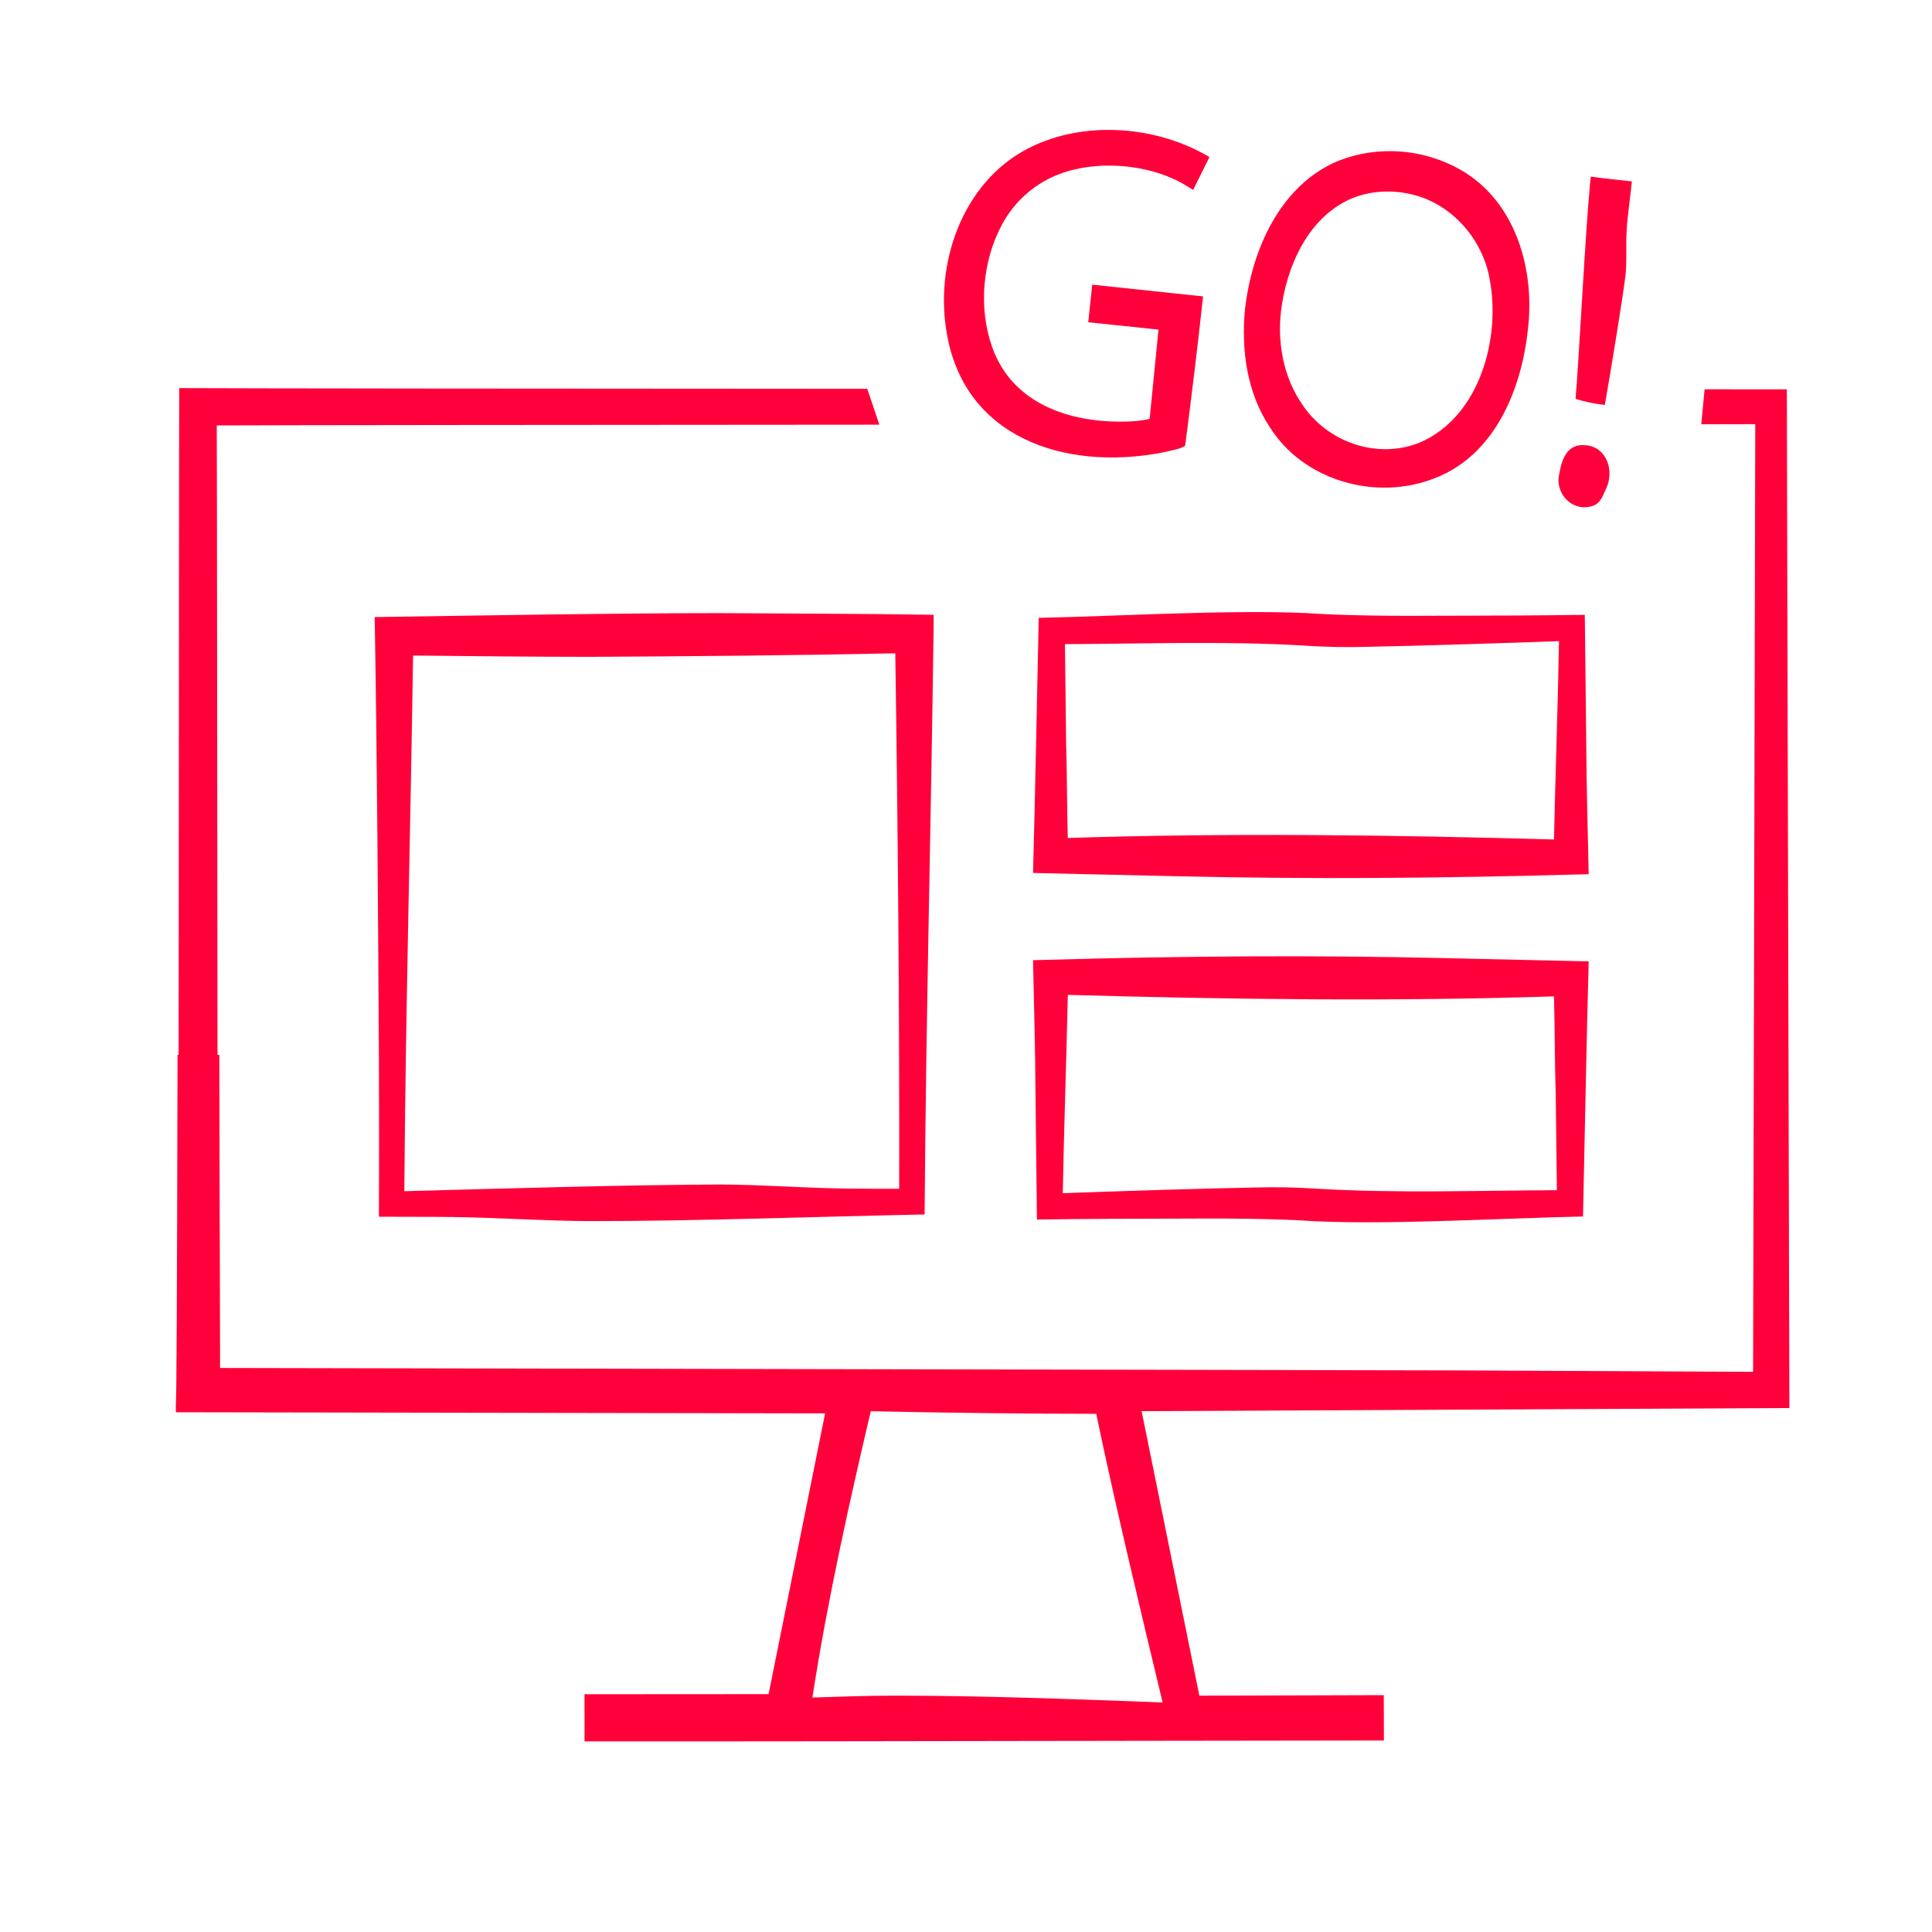
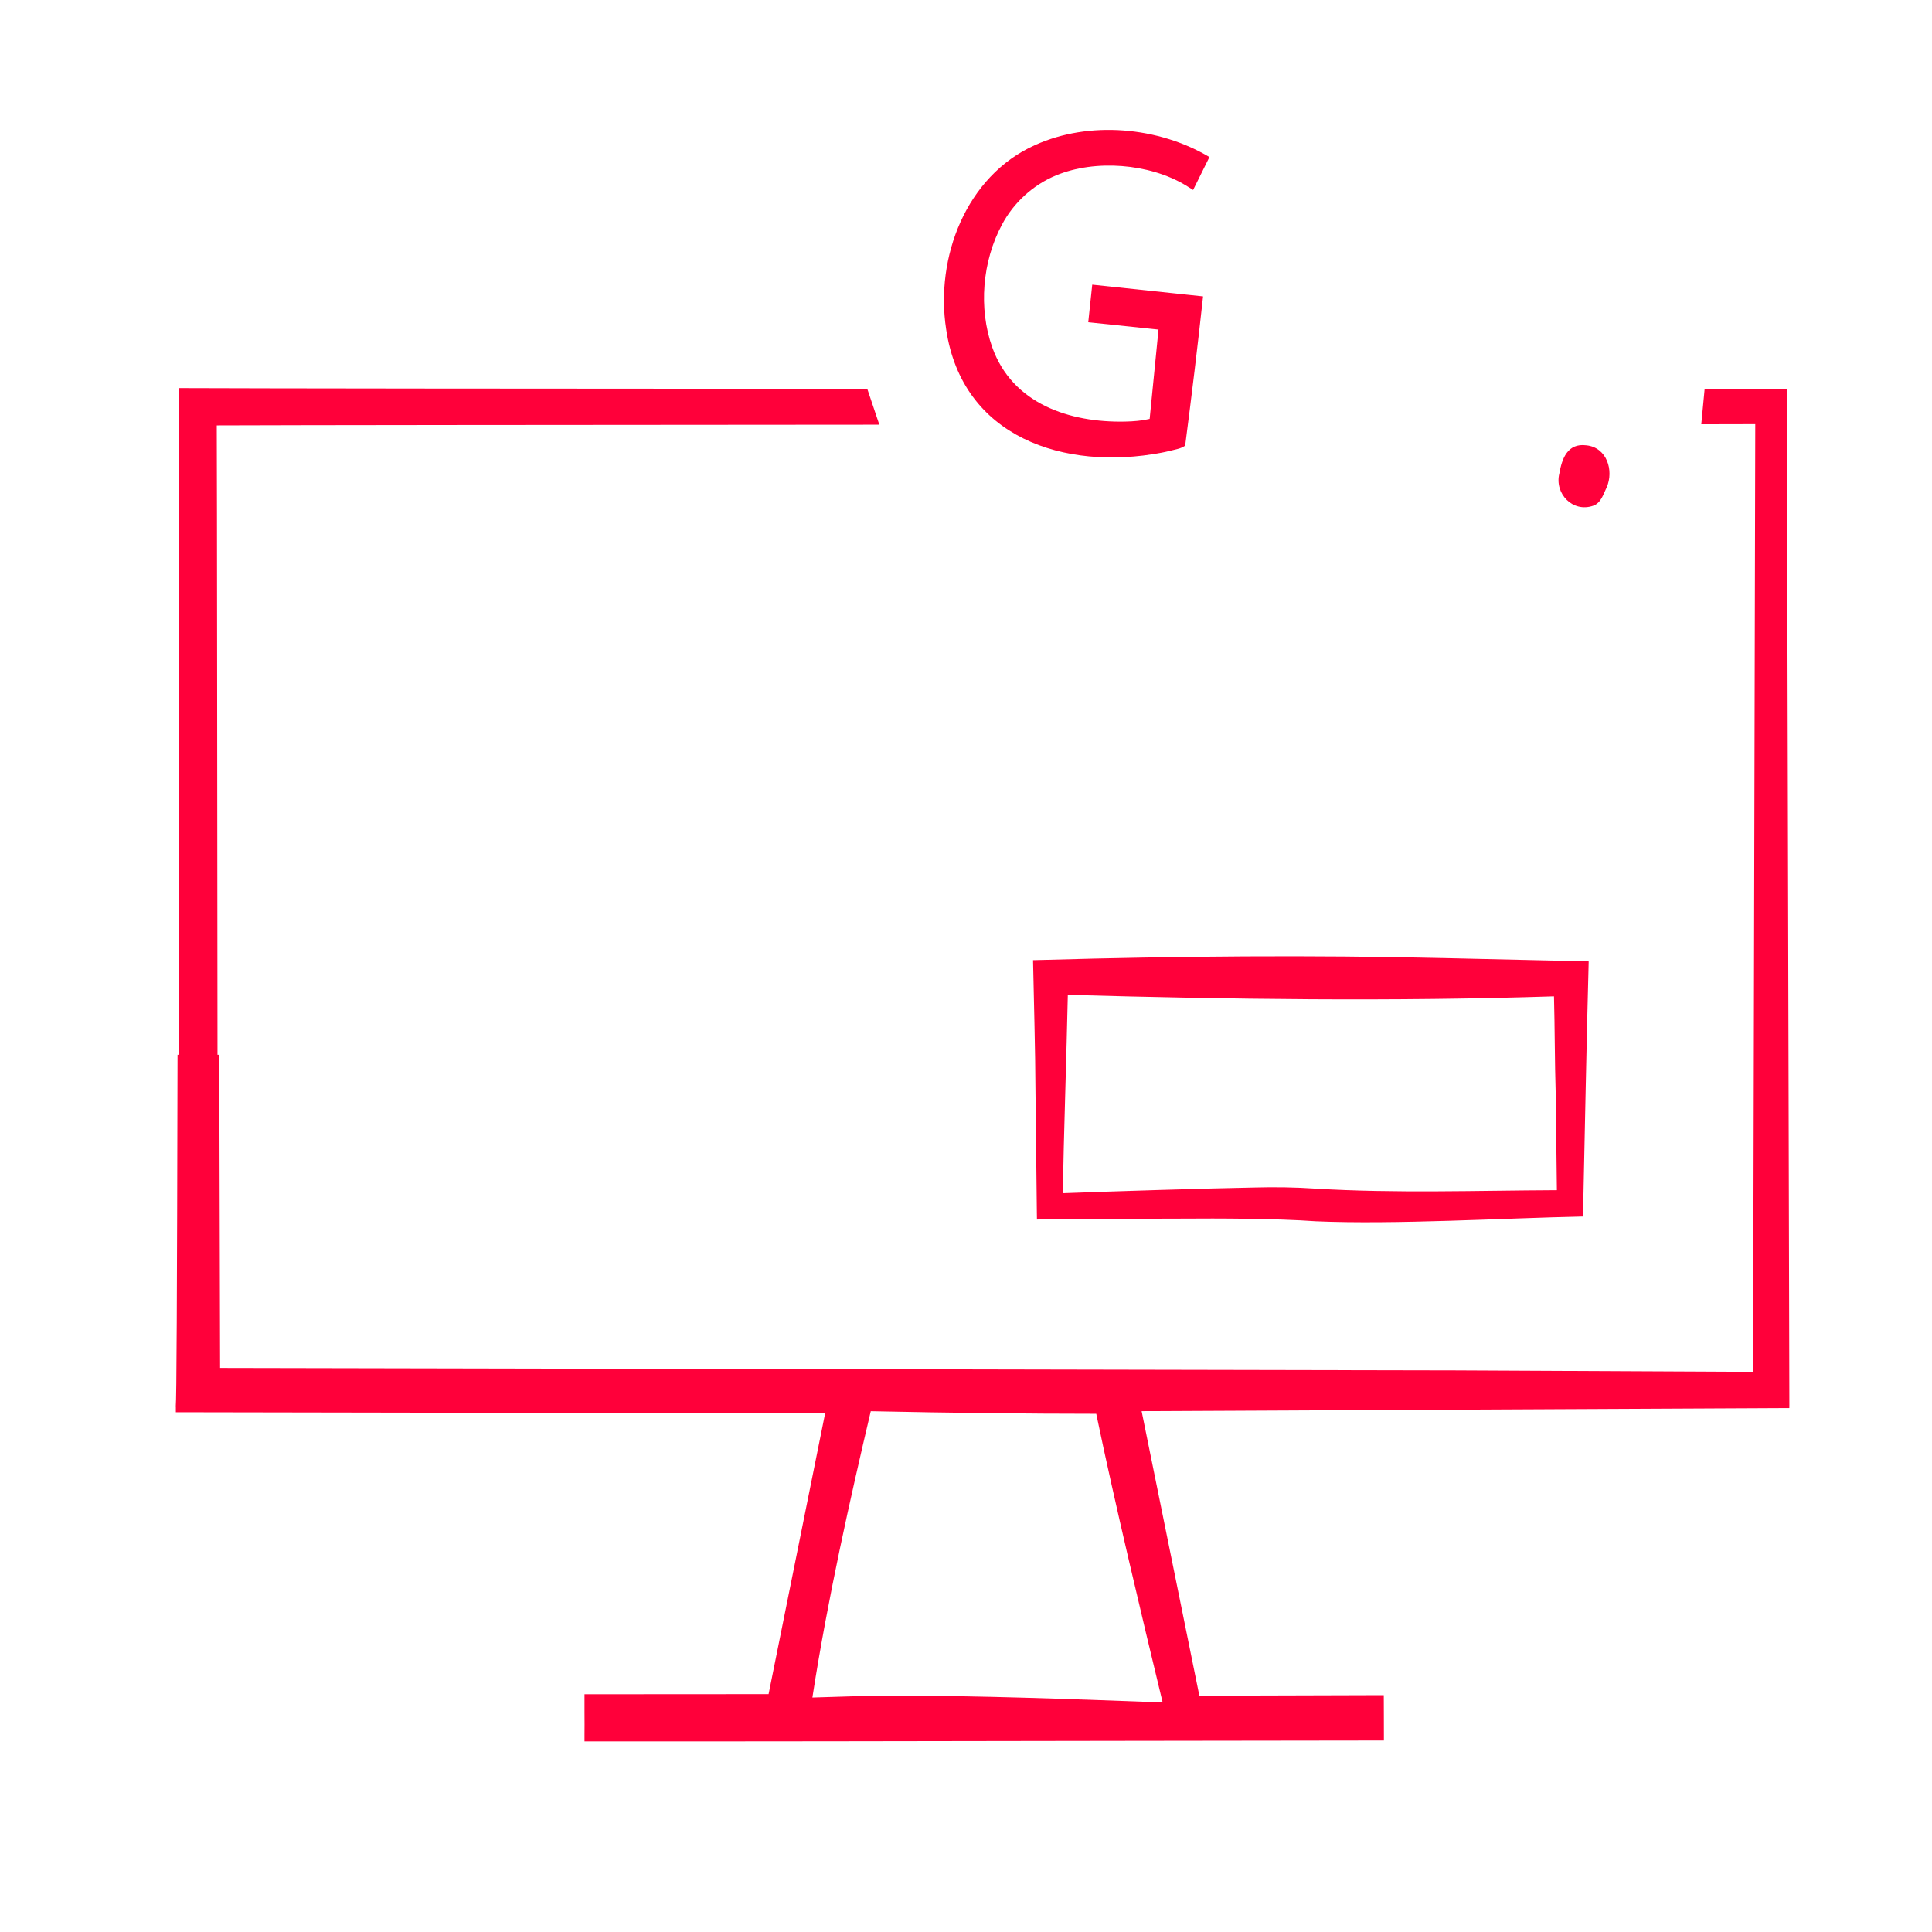
<svg xmlns="http://www.w3.org/2000/svg" id="Ebene_1" viewBox="0 0 500 500">
  <defs>
    <style>.cls-1{fill:#ff003a;}</style>
  </defs>
  <path class="cls-1" d="M463.09,364.07l-.66-263.31h-11.08c-3.99,0-.93-.02-10.2-.02l-.86,9.06c9.82,0,7.81-.02,13.47-.03h.5v.5l-.56,244.76h-.5l-76.42-.37-319.32-.63h-.5v-.5c-.07-20.17-.12-40.46-.17-65.05-.01-5.11-.02-10.29-.03-15.51h-.47c-.06-46.09-.12-154.16-.19-162.37v-.5h.5c18.19-.08,88.25-.14,170.97-.19l-3.12-9.28c-86.55-.04-158.27-.1-178.06-.19-.06,2.17-.11,121.54-.16,172.53h-.28c-.14,66.1-.25,88.57-.46,91.13h.02v1.39h1.4s160.83.29,166.02.29h.61l-14.63,72.66-47.64.03c0,.98,0,2.64,0,4.38.01,2.44.03,4.97,0,6.07v1.75h1.76c32.99.03,87.66-.06,135.89-.14,25.92-.04,49.94-.08,67.69-.09h1.54v-1.53c-.02-1.38-.01-3.07-.01-4.83v-.02c0-1.81,0-3.7-.02-5.36l-47.73.14-14.94-73.63,167.63-.81v-.33ZM300.74,439.96l.16.64-.66-.03h0c-24.01-.91-47.31-1.74-68.44-1.74h-.18c-6.78,0-13.71.24-20.41.46l-.96.03.09-.6c3.89-25.07,9.73-51.02,14.92-73.1l.09-.39h.4c19.61.42,40.59.66,57.55.66h.41l.08.4c4.59,22.13,11.87,52.65,16.95,73.67Z" />
  <path class="cls-1" d="M300.57,117.16h0c1.31-.23,2.71-.62,4.02-.92.74-.17,1.53-.48,2.13-.91,1.66-12.77,3.24-25.75,4.63-38.62-3.33-.35-25.37-2.69-28.68-3.04-.16,1.61-.59,5.49-.76,7.14l-.27,2.59c4.95.53,12.46,1.32,18.18,1.9-.41,4.13-2,20.13-2.29,23.11-1.92.47-4.17.66-6.36.7-14.37.31-29.18-4.61-34.38-19.23-3.59-10.07-2.58-22.25,2.51-31.73,3-5.68,8.05-10.3,13.99-12.75,10.15-4.21,24.12-3.09,33.48,2.51l2.01,1.25,1.07-2.16c.59-1.2,2.61-5.23,3.15-6.35-13.17-7.85-31.1-9.49-45.21-3.07-17.8,8-25.79,29.1-22.93,47.61,4.12,28.08,30.66,36.72,55.71,31.97Z" />
-   <path class="cls-1" d="M371.43,123.71h-.01c15.46-5.98,22.33-22.95,23.98-38.29,1.93-15.5-3.09-33.37-17.48-41.51-9.5-5.41-21.31-6.33-31.5-2.31-15.16,6.27-22.5,23.17-24.22,38.51-.99,10.38.47,21.36,6.33,30.29,8.75,14.09,27.7,19.39,42.9,13.31ZM331.49,80.77c1.39-11.83,7.09-24.77,18.61-29.54h0c7.07-2.81,15.84-2,22.31,1.93,6.75,4.03,11.79,11.22,13.13,19.17,2.89,15.31-2.63,35.32-17.77,42.06-11.09,4.72-24.37.13-30.88-9.92-4.64-6.78-6.32-15.55-5.39-23.7Z" />
  <path class="cls-1" d="M412.35,130.87h0c2.03-.71,2.64-3.1,3.45-4.74,1.91-4.31.08-10.35-5.25-10.88-4.91-.64-6.34,3.52-6.99,7.28-1.31,5.16,3.42,10.24,8.8,8.34Z" />
-   <path class="cls-1" d="M415.33,104.79c1.39-7.86,4.92-29.29,5.41-34.12.2-2.42.16-4.87.15-7.32-.1-4.9.71-9.7,1.24-14.53l.2-1.87c-3.51-.4-7.13-.75-10.64-1.23l-.21,2.1c-1.16,11.78-3,47.83-3.73,55.38,2.19.75,5.09,1.34,7.59,1.6h-.01Z" />
-   <path class="cls-1" d="M410.52,192.28l-.35-30.86-.03-2.3c-12.35.17-24.69.23-37.04.23-10.45.08-24.78.04-35.16-.69-20.34-.88-48.52.81-69.12,1.24-.42,19.43-.93,46.33-1.47,66.02l2.91.07,34.41.78c34.37.81,68.87.52,103.23-.45l3.25-.08c-.21-10.22-.59-23.62-.63-33.96ZM402.16,217.26c-41.47-1.18-84.45-1.74-125.82-.39-.21-7.73-.2-17.45-.43-24.59,0,0-.27-21.74-.31-25.58,20.68-.09,41.95-.84,62.39.4,5.23.35,10.52.44,15.96.29,11.21-.19,37.88-1.02,49.52-1.47-.23,14.3-.98,35.99-1.3,51.33Z" />
  <path class="cls-1" d="M270.6,248.41l-3.25.08c.21,10.22.59,23.62.63,33.96l.35,30.86.03,2.3c12.35-.17,24.69-.23,37.04-.23,10.45-.08,24.78-.04,35.16.69,20.34.88,48.52-.81,69.12-1.24.42-19.42.93-46.33,1.47-66.02l-2.91-.07-34.41-.78c-34.37-.81-68.87-.52-103.23.45ZM402.61,282.44s.27,21.74.31,25.58c-20.68.09-41.95.84-62.39-.4-5.23-.35-10.52-.44-15.96-.29-11.21.19-37.88,1.02-49.52,1.47.23-14.3.98-35.99,1.3-51.33,41.47,1.18,84.45,1.74,125.82.39.21,7.73.2,17.45.43,24.59Z" />
-   <path class="cls-1" d="M117.61,314.98c11.66.14,23.48,1.01,35.17,1.04,27.18.02,59.15-1.18,86.51-1.72.32-49.5,1.68-101.93,2.32-151.47l.03-3.72c-17.92-.28-37.41-.31-55.41-.43-27.89.01-61.2.6-89.26,1.02.64,37.15.89,78.43,1.1,115.59.05,10.38.04,29.23,0,39.6,6.51.05,13.02-.01,19.53.08ZM106.91,169.65c14.85.17,30.95.33,45.65.34,24.51-.11,54.06-.39,79.14-.91.68,45.39,1.09,93.24,1.01,138.58-4.71-.01-9.43.01-14.13-.07-10.78-.14-21.39-1.01-32.15-1.04-25.45.11-56.04,1.04-81.79,1.73.3-45.23,1.6-93.23,2.26-138.63Z" />
</svg>